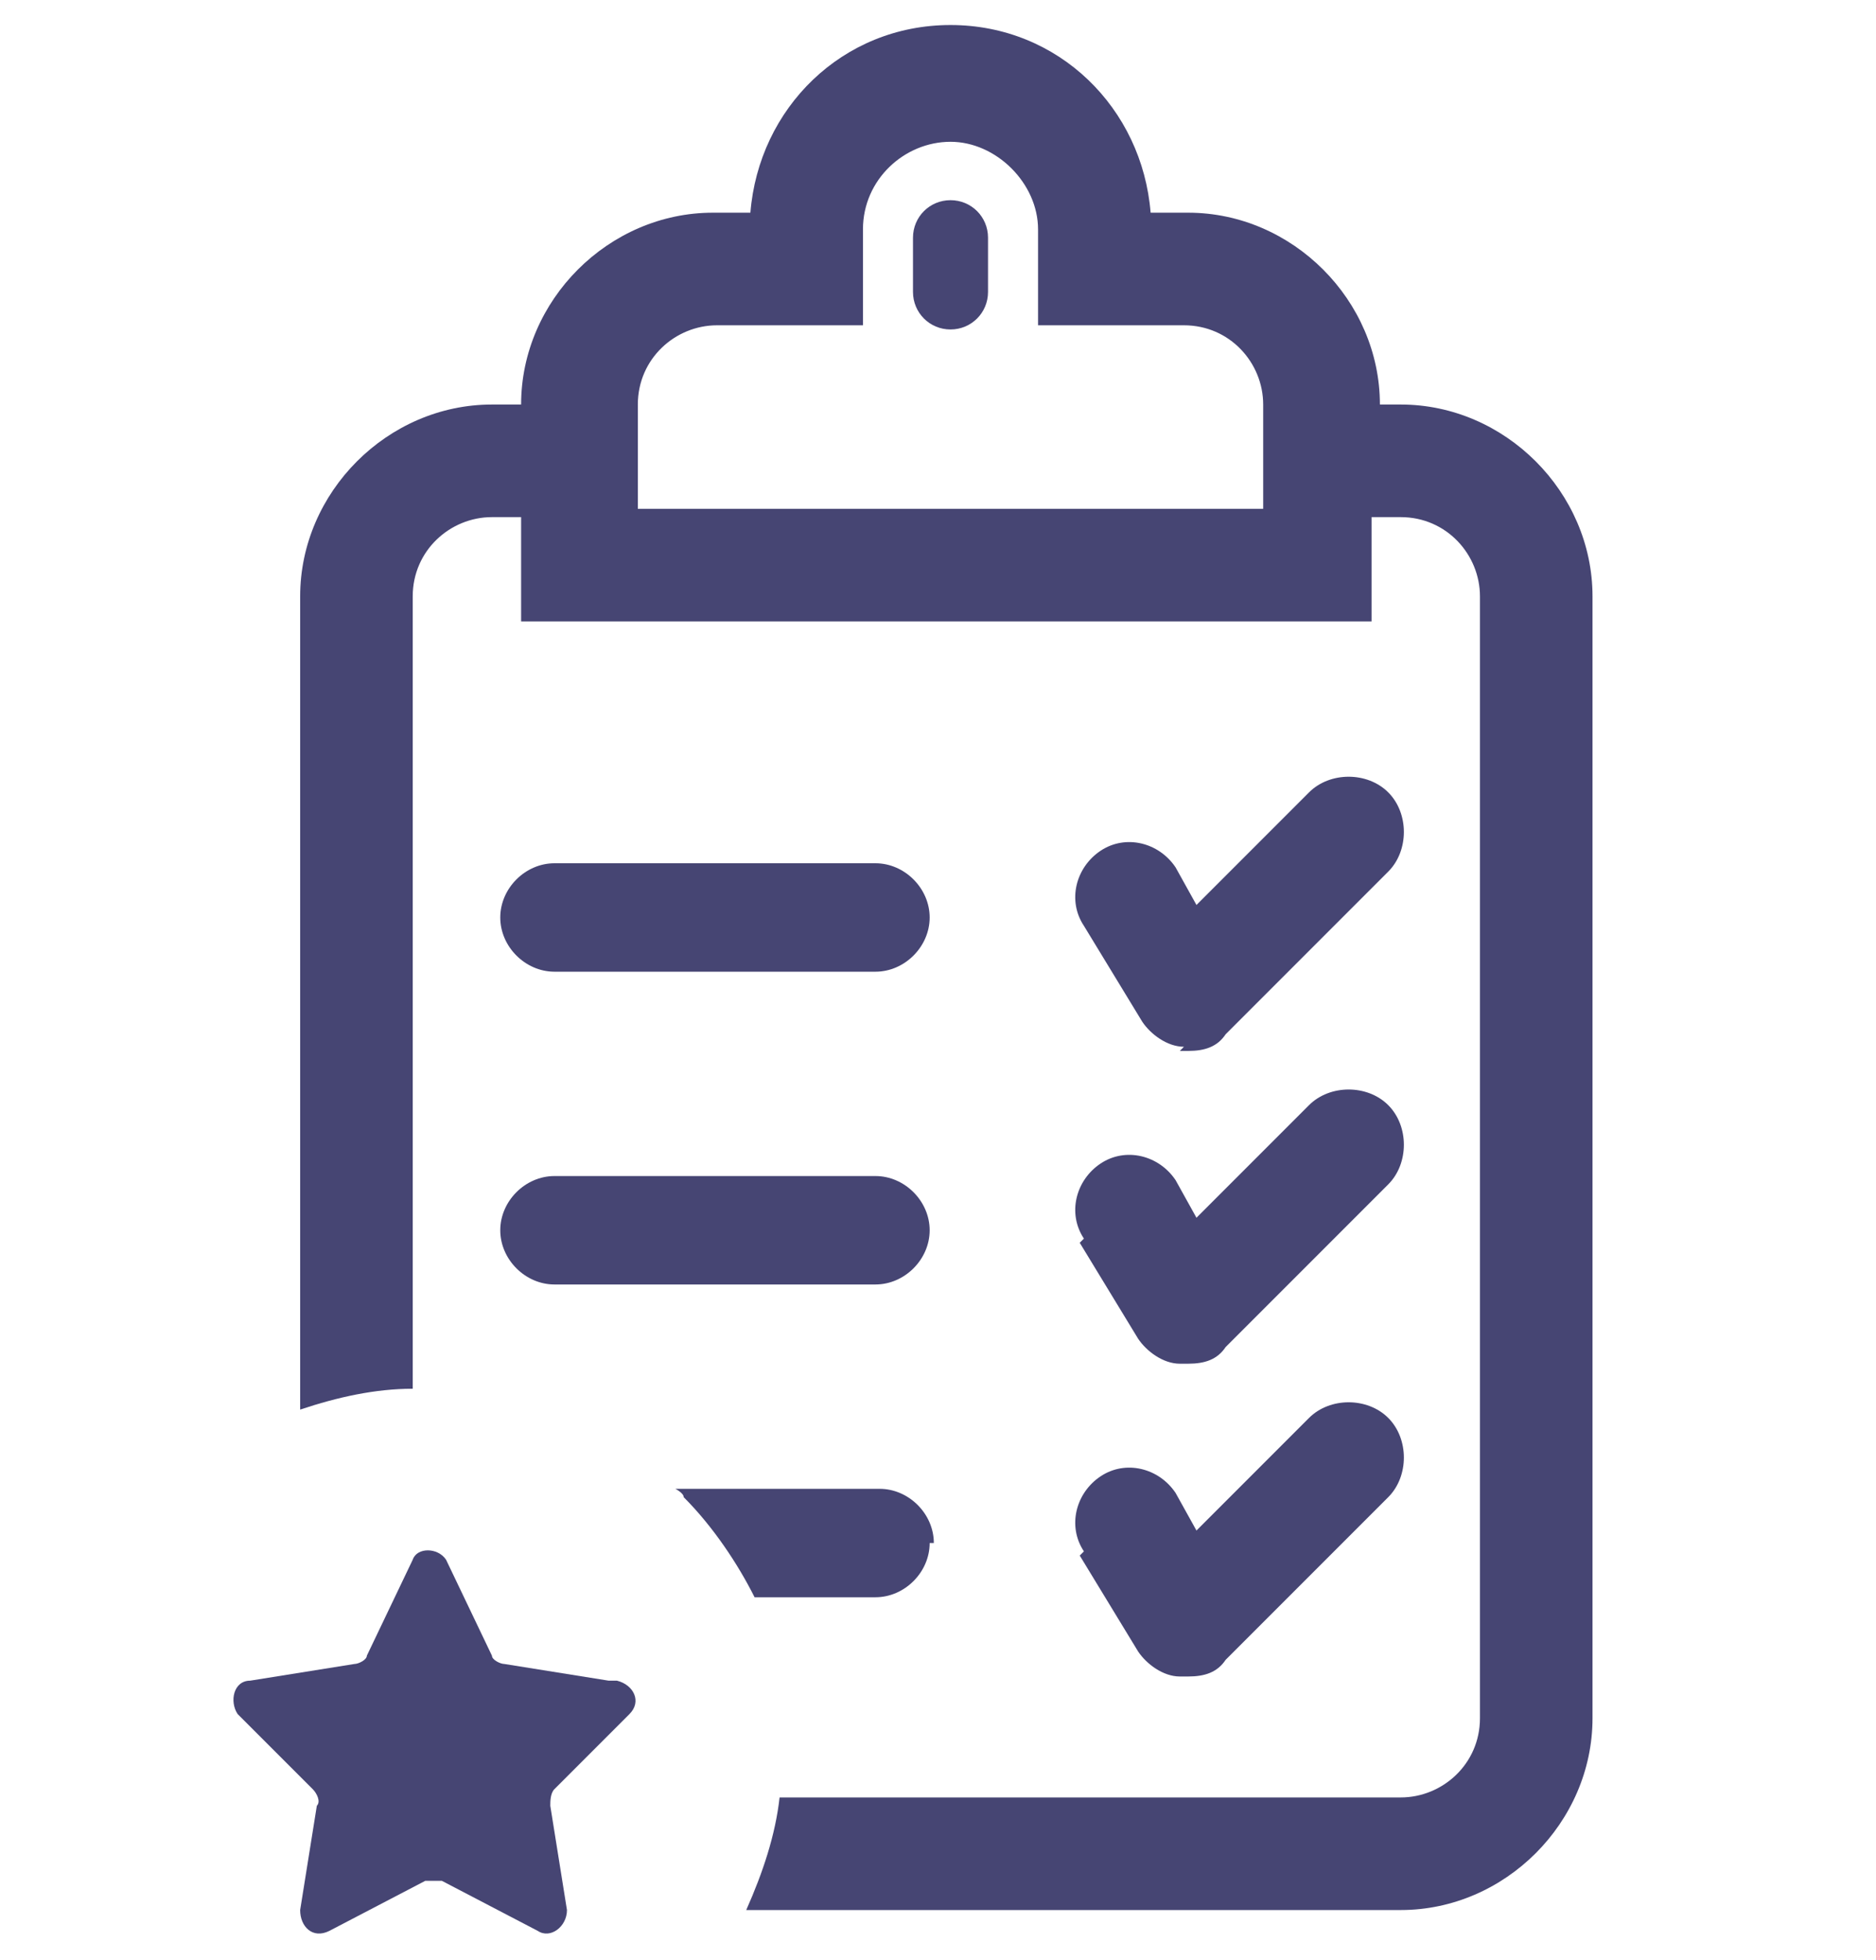
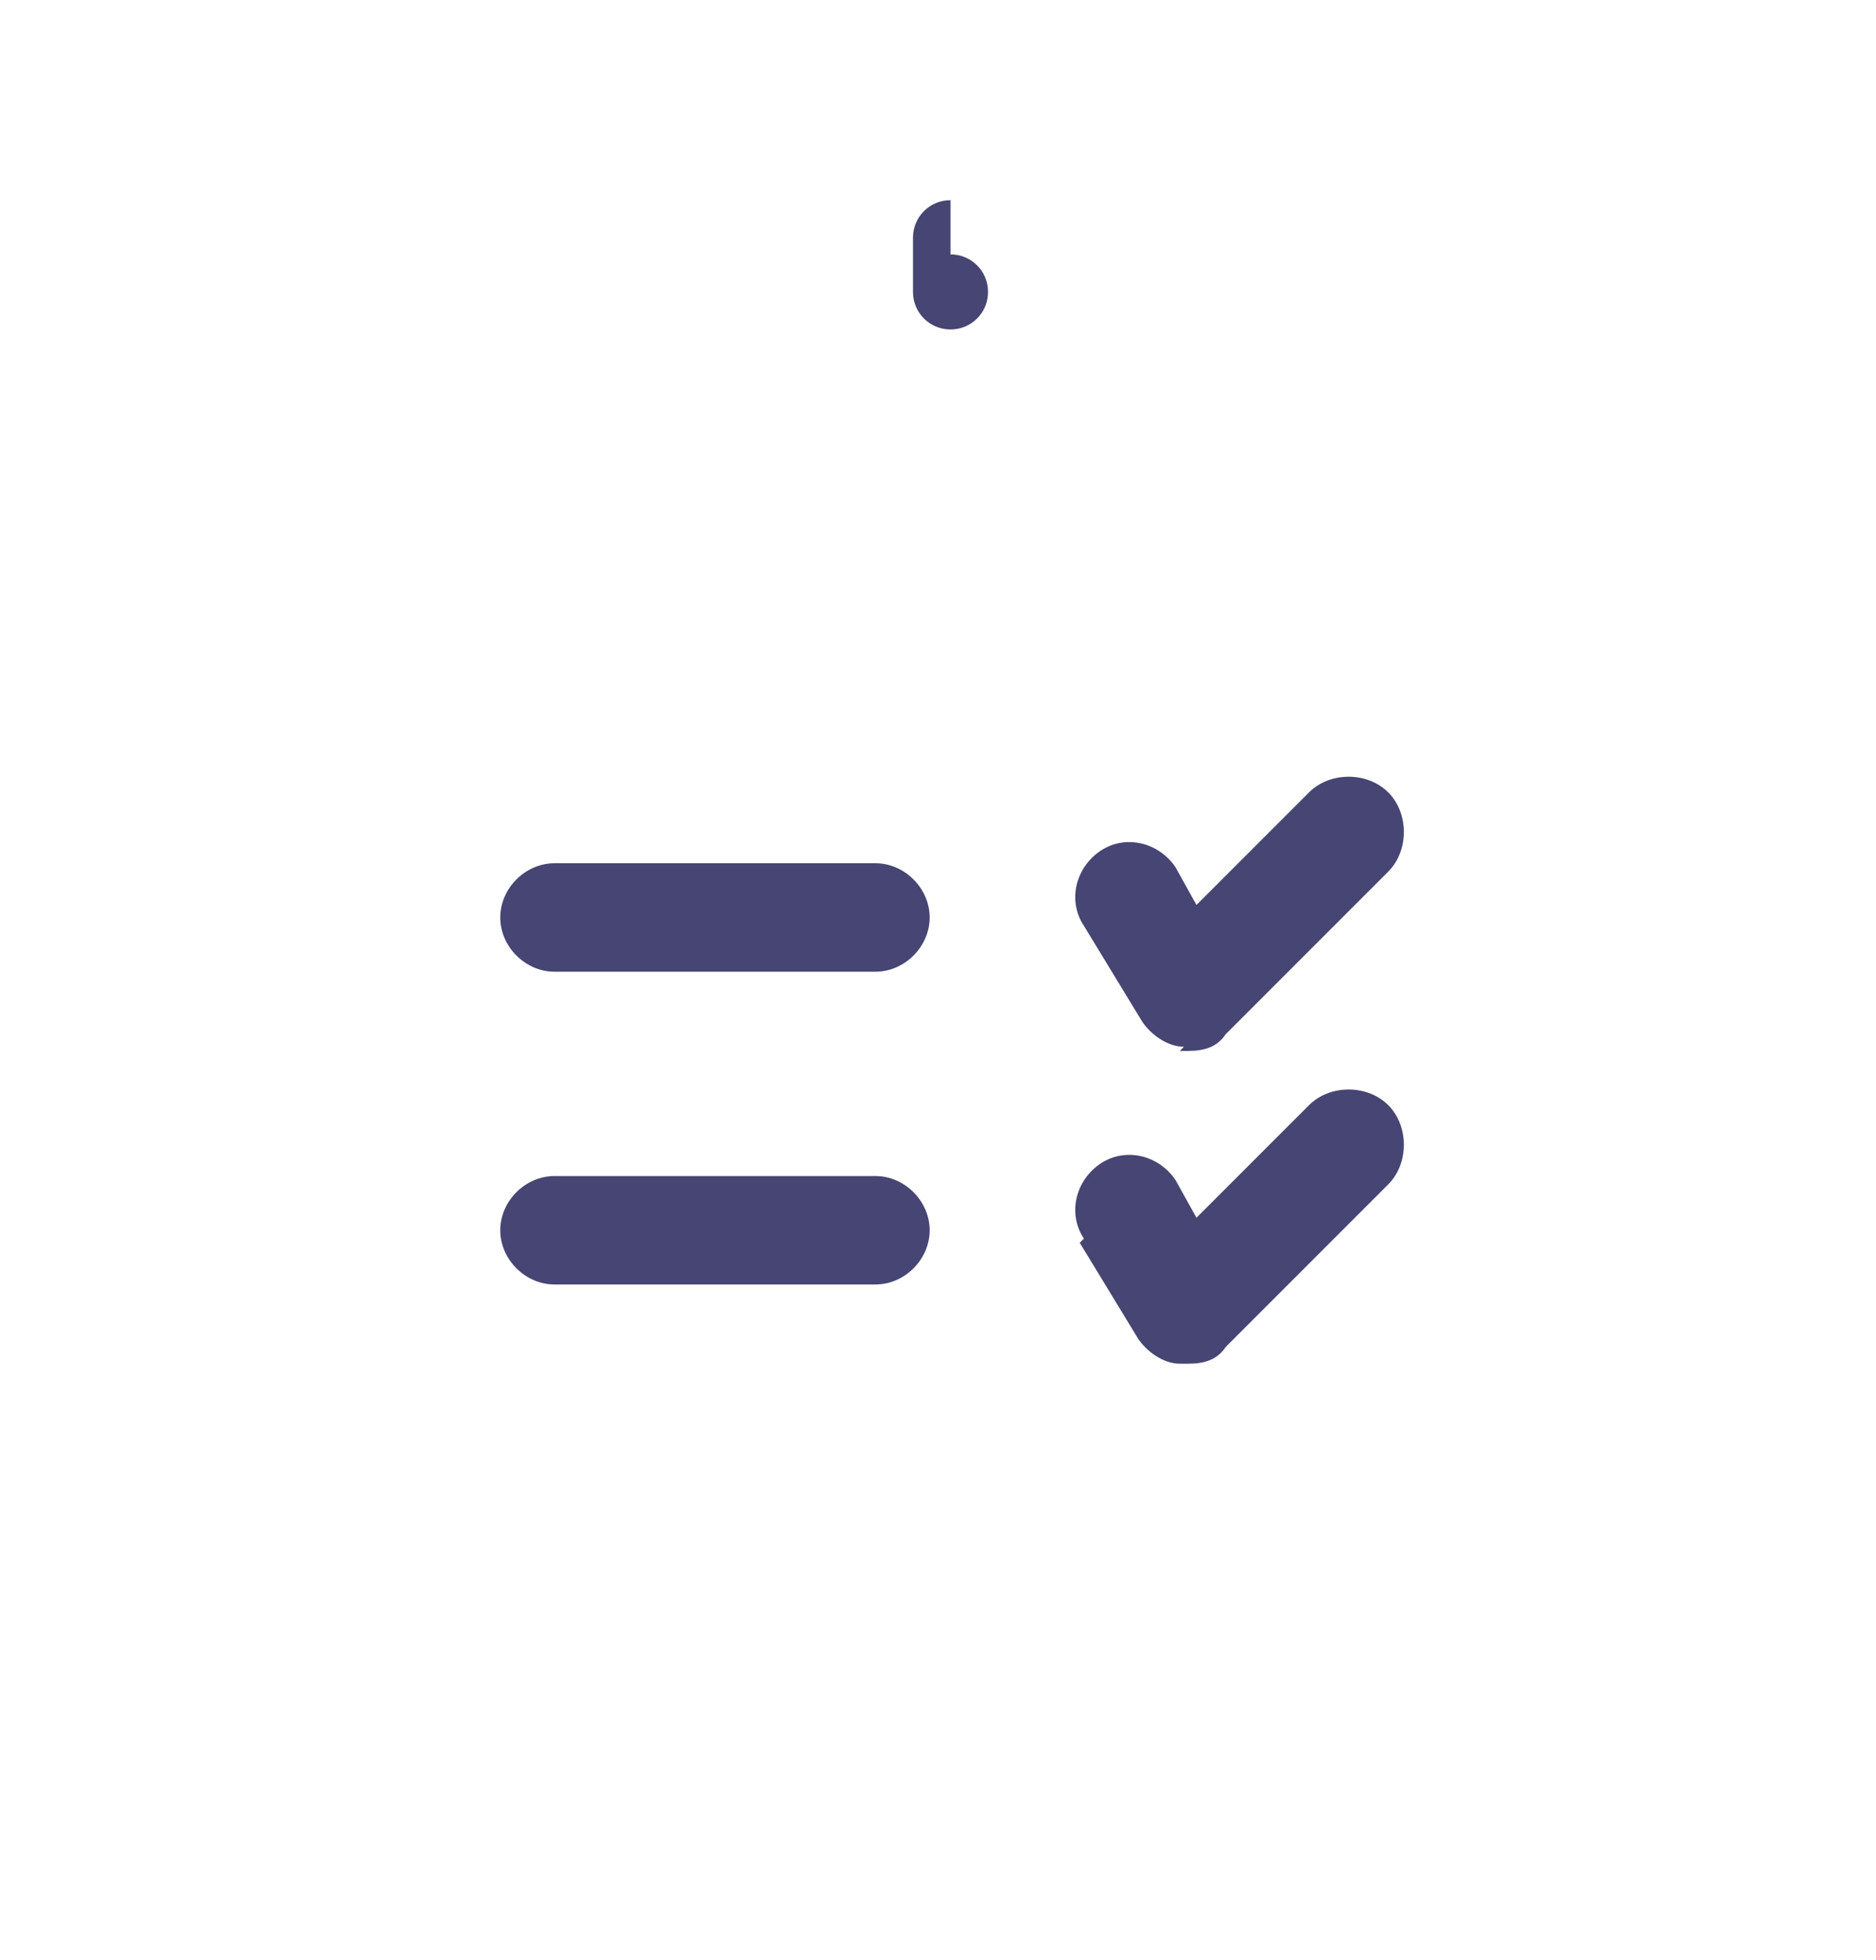
<svg xmlns="http://www.w3.org/2000/svg" id="Layer_1" version="1.1" viewBox="0 0 45 47">
  <defs>
    <style>
      .st0 {
        fill: #464573;
      }
    </style>
  </defs>
-   <path class="st0" d="M22.8,4.8c-.5,0-.9.4-.9.9v1.3c0,.5.4.9.9.9s.9-.4.9-.9v-1.3c0-.5-.4-.9-.9-.9Z" />
+   <path class="st0" d="M22.8,4.8c-.5,0-.9.4-.9.9v1.3c0,.5.4.9.9.9s.9-.4.9-.9c0-.5-.4-.9-.9-.9Z" />
  <path class="st0" d="M13.3,23.3h7.7c.7,0,1.3-.6,1.3-1.3s-.6-1.3-1.3-1.3h-7.7c-.7,0-1.3.6-1.3,1.3s.6,1.3,1.3,1.3Z" />
  <path class="st0" d="M28.3,25.2c0,0,.1,0,.2,0,.4,0,.7-.1.9-.4l3.9-3.9c.5-.5.5-1.4,0-1.9-.5-.5-1.4-.5-1.9,0l-2.7,2.7-.5-.9c-.4-.6-1.2-.8-1.8-.4-.6.4-.8,1.2-.4,1.8l1.4,2.3c.2.3.6.6,1,.6Z" />
  <path class="st0" d="M25.9,29.8l1.4,2.3c.2.3.6.6,1,.6,0,0,.1,0,.2,0,.4,0,.7-.1.9-.4l3.9-3.9c.5-.5.5-1.4,0-1.9-.5-.5-1.4-.5-1.9,0l-2.7,2.7-.5-.9c-.4-.6-1.2-.8-1.8-.4s-.8,1.2-.4,1.8Z" />
-   <path class="st0" d="M25.9,37.3l1.4,2.3c.2.3.6.6,1,.6,0,0,.1,0,.2,0,.4,0,.7-.1.9-.4l3.9-3.9c.5-.5.5-1.4,0-1.9-.5-.5-1.4-.5-1.9,0l-2.7,2.7-.5-.9c-.4-.6-1.2-.8-1.8-.4s-.8,1.2-.4,1.8Z" />
  <path class="st0" d="M13.3,30.8h7.7c.7,0,1.3-.6,1.3-1.3s-.6-1.3-1.3-1.3h-7.7c-.7,0-1.3.6-1.3,1.3s.6,1.3,1.3,1.3Z" />
-   <path class="st0" d="M33.8,9.7h-.7c0-2.5-2.1-4.6-4.6-4.6h-.9c-.2-2.5-2.2-4.5-4.8-4.5s-4.6,2-4.8,4.5h-.9c-2.5,0-4.6,2.1-4.6,4.6h-.7c-2.5,0-4.6,2.1-4.6,4.6v19.5c.9-.3,1.8-.5,2.7-.5V14.3c0-1.1.9-1.9,1.9-1.9h.7v2.5h20.4v-2.5h.7c1.1,0,1.9.9,1.9,1.9v26.9c0,1.1-.9,1.9-1.9,1.9h-14.9c-.1.9-.4,1.8-.8,2.7h15.7c2.5,0,4.6-2.1,4.6-4.6V14.3c0-2.5-2.1-4.6-4.6-4.6ZM30.4,12.2h-15.1v-2.5c0-1.1.9-1.9,1.9-1.9h3.5v-2.3c0-1.2,1-2.1,2.1-2.1s2.1,1,2.1,2.1v2.3h3.5c1.1,0,1.9.9,1.9,1.9v2.5Z" />
-   <path class="st0" d="M14.6,40.3l-2.5-.4c-.1,0-.3-.1-.3-.2l-1.1-2.3c-.2-.3-.7-.3-.8,0l-1.1,2.3c0,.1-.2.2-.3.2l-2.5.4c-.4,0-.5.5-.3.8l1.8,1.8c.1.1.2.3.1.4l-.4,2.5c0,.4.3.7.7.5l2.3-1.2c.1,0,.3,0,.4,0l2.3,1.2c.3.2.7-.1.7-.5l-.4-2.5c0-.1,0-.3.1-.4l1.8-1.8c.3-.3.1-.7-.3-.8Z" />
-   <path class="st0" d="M22.4,37c0-.7-.6-1.3-1.3-1.3h-4.9c0,0,.2.1.2.2h0s0,0,0,0h0s0,0,0,0c.7.7,1.3,1.6,1.7,2.4h2.9c.7,0,1.3-.6,1.3-1.3Z" />
</svg>